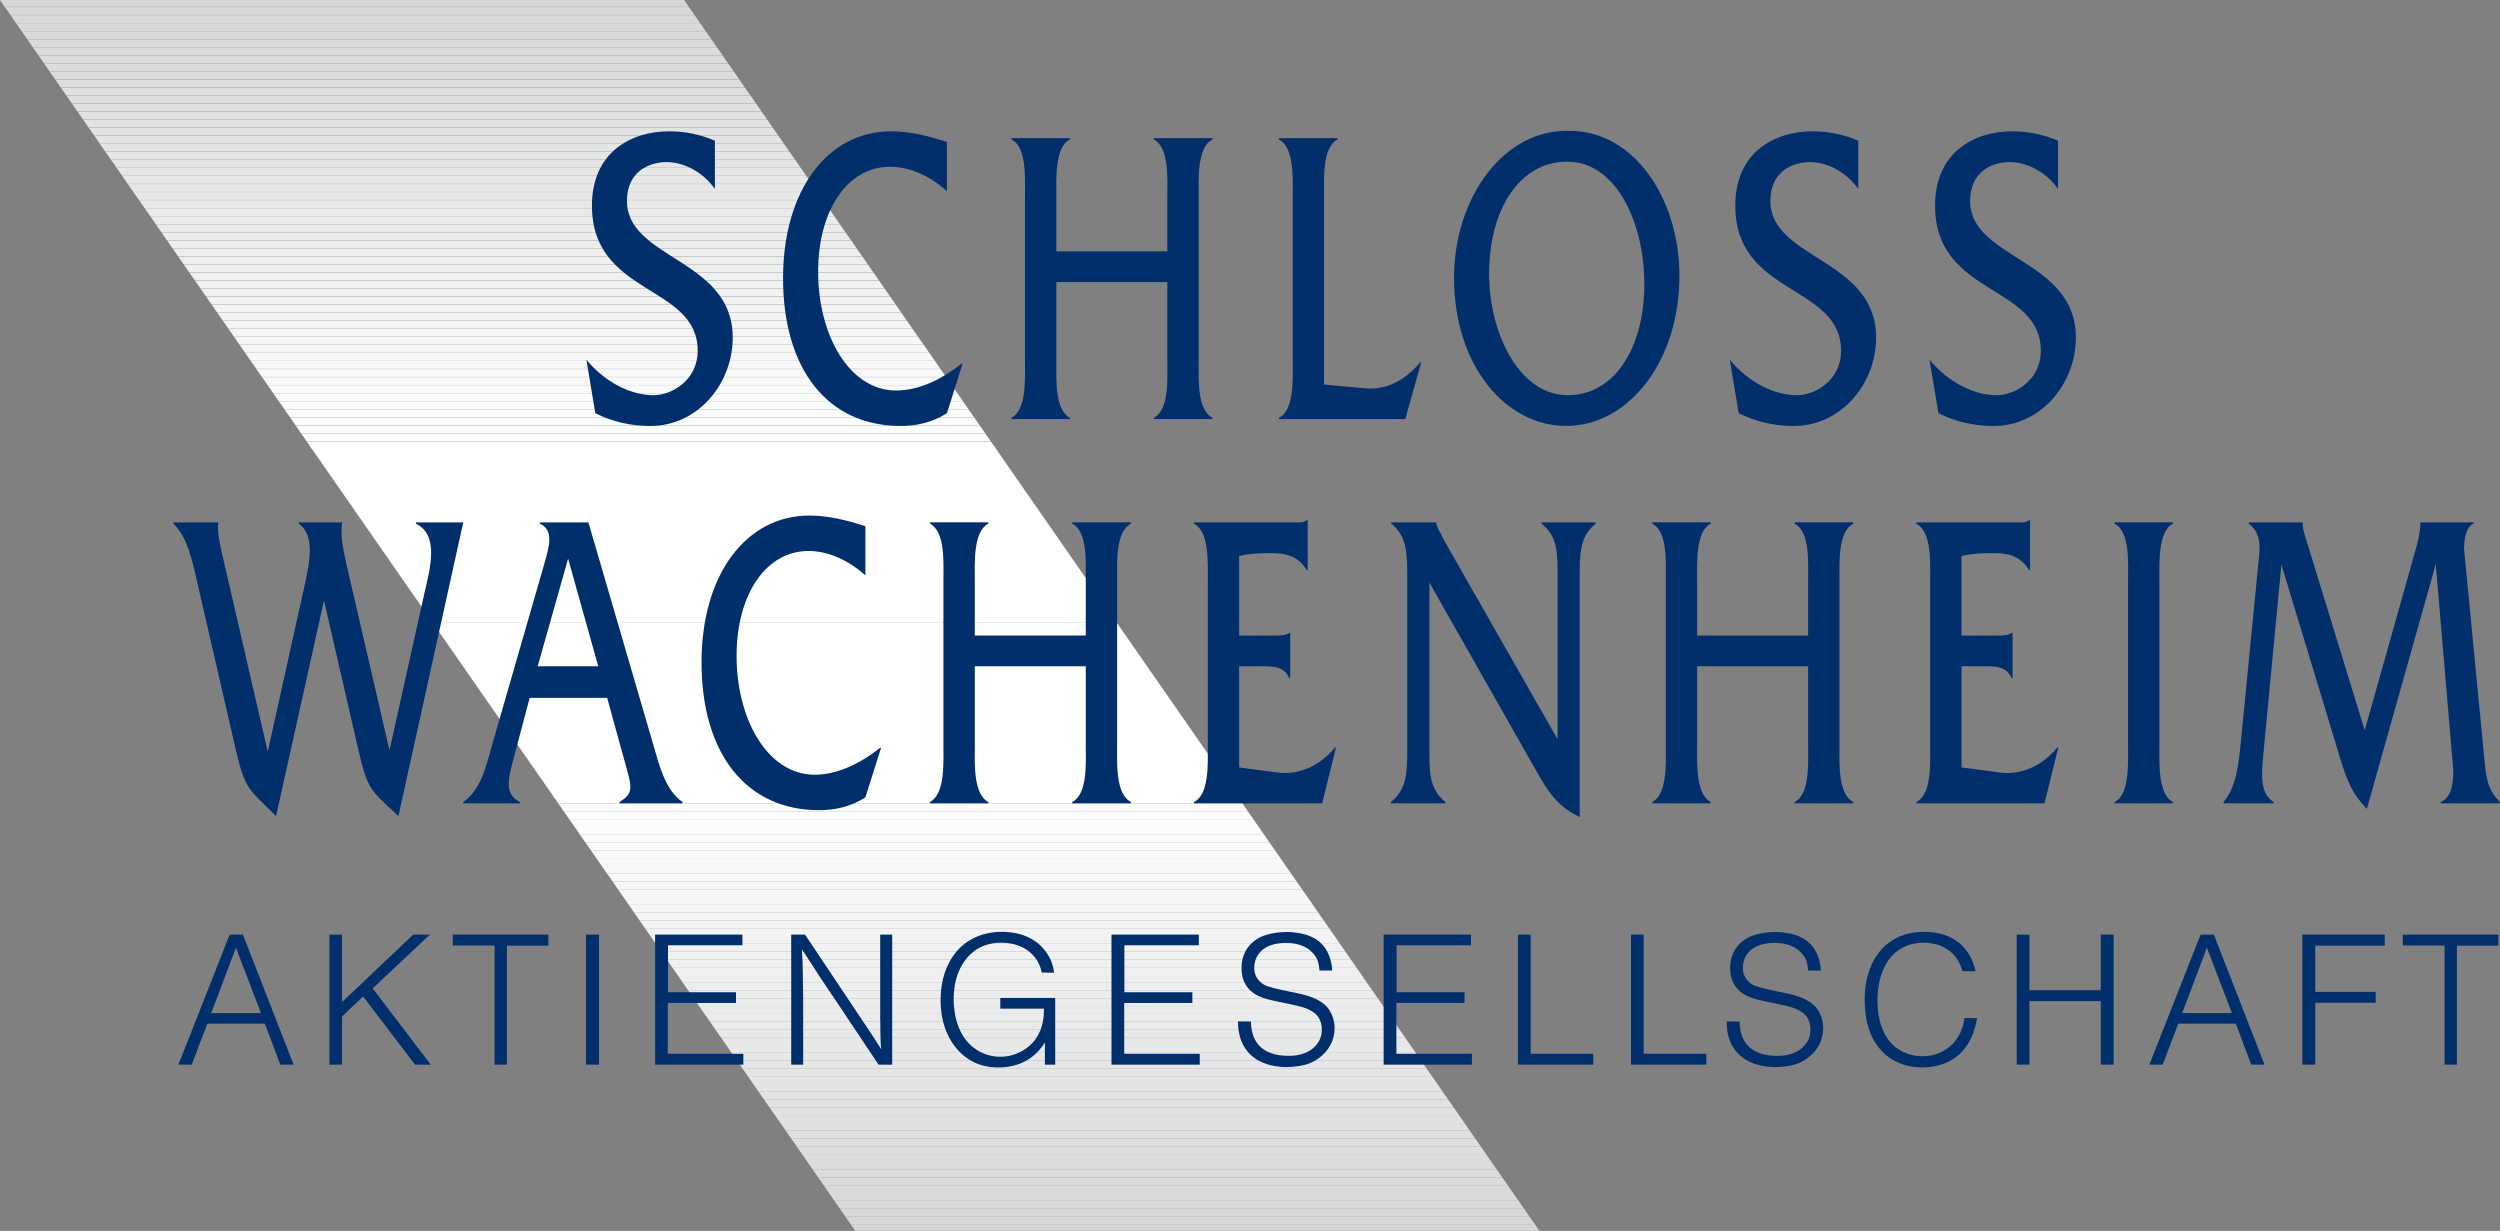
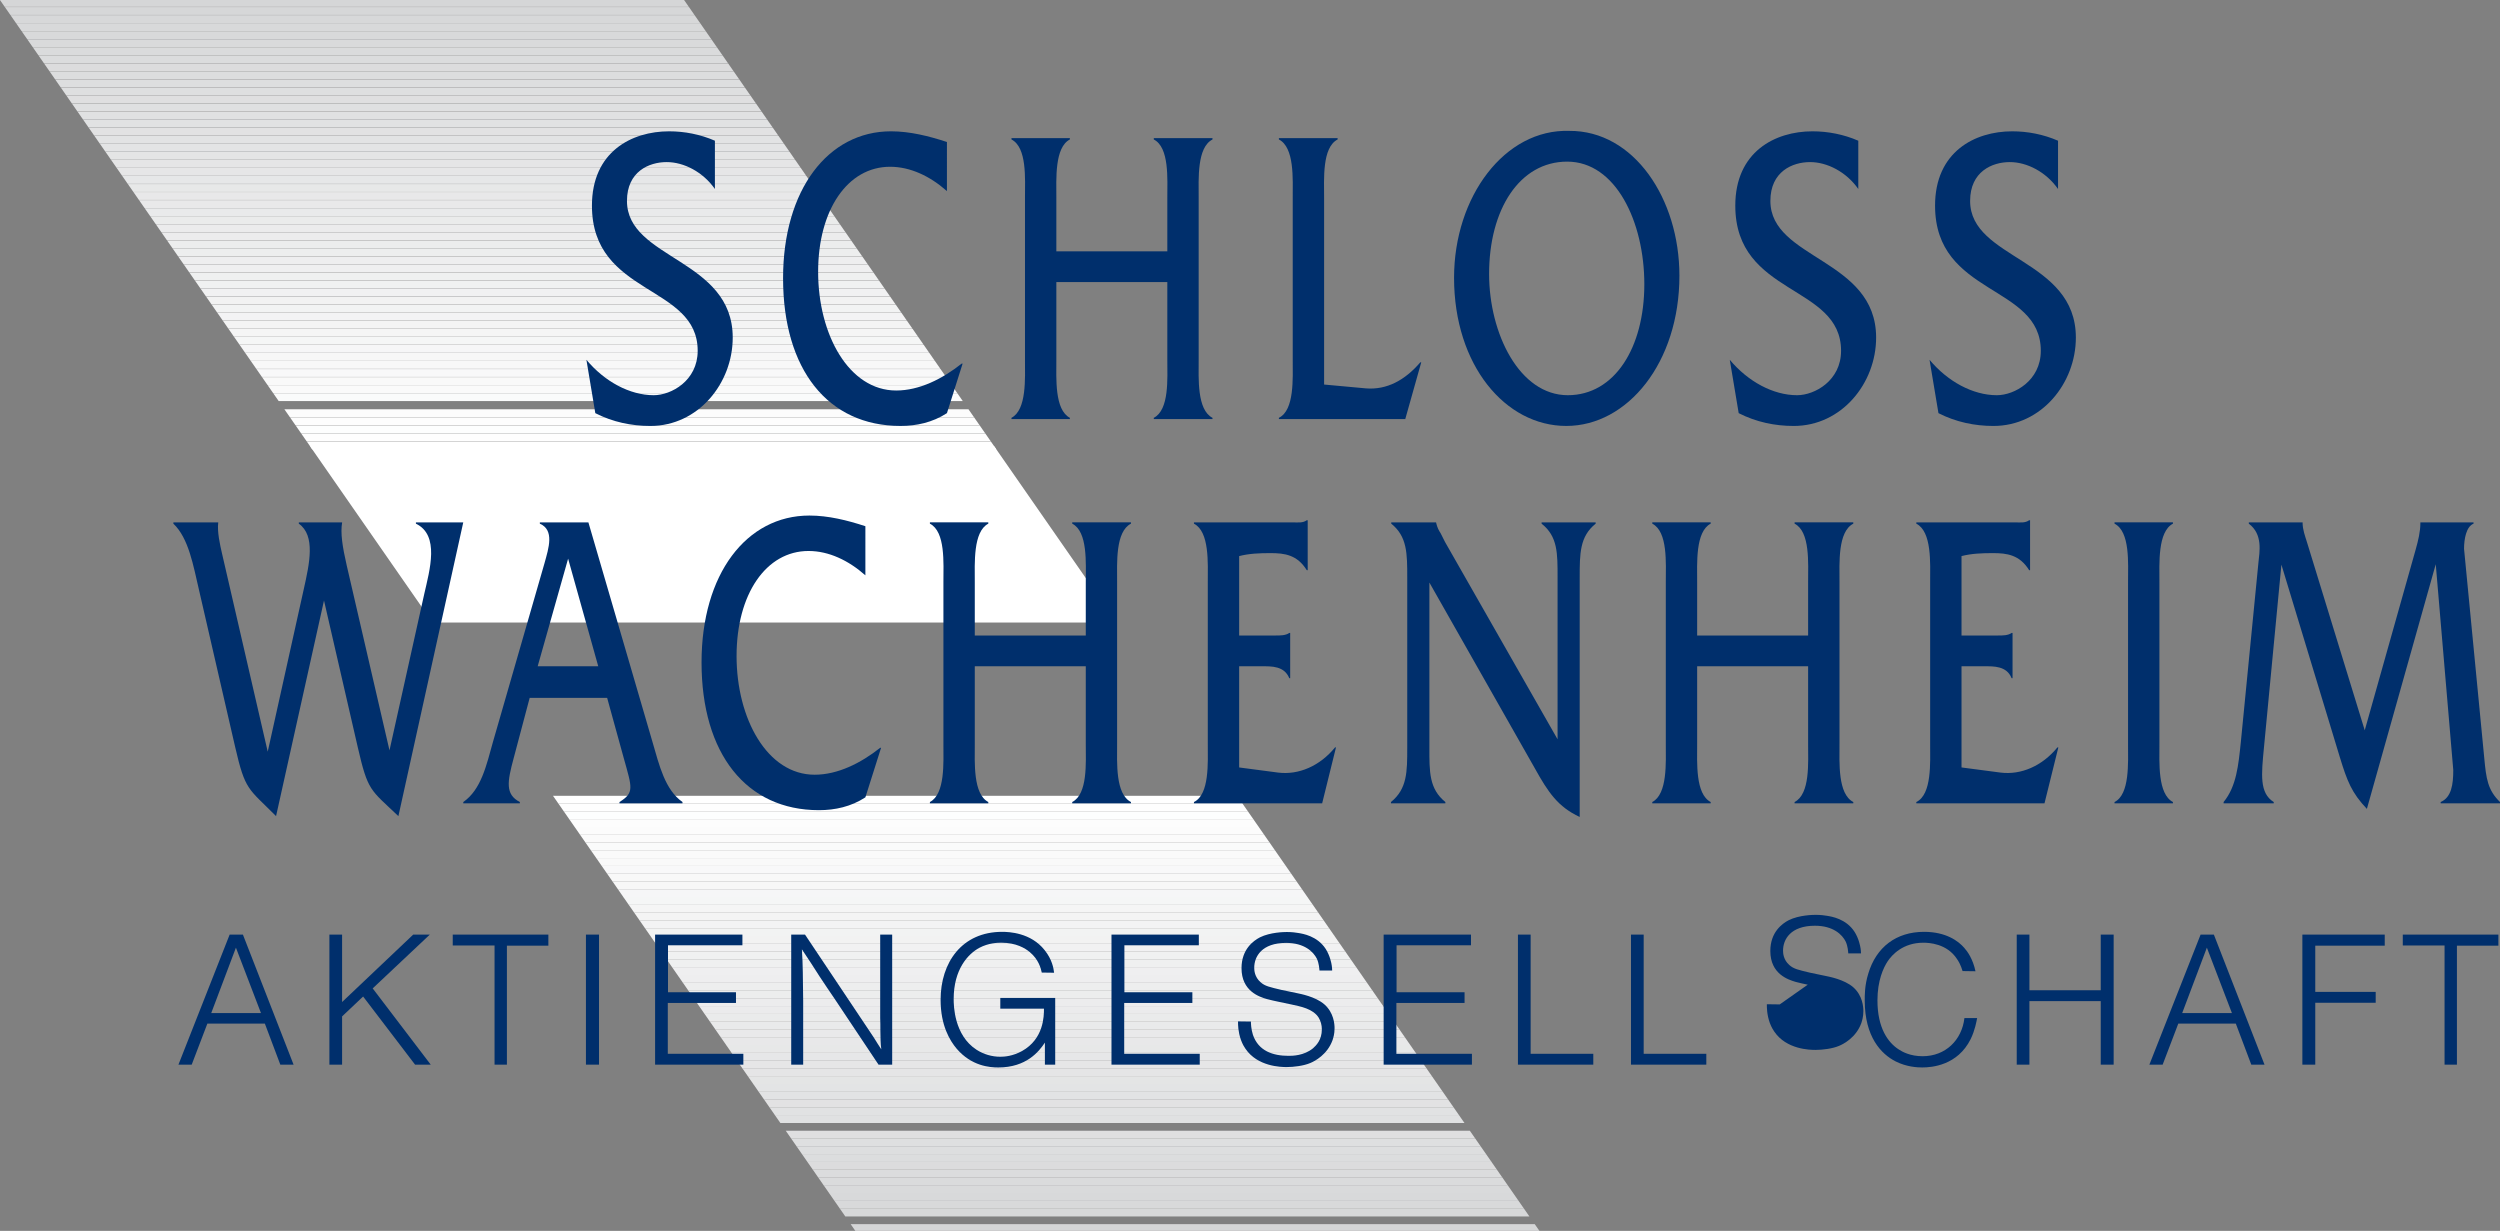
<svg xmlns="http://www.w3.org/2000/svg" xmlns:ns1="http://sodipodi.sourceforge.net/DTD/sodipodi-0.dtd" xmlns:ns2="http://www.inkscape.org/namespaces/inkscape" xmlns:xlink="http://www.w3.org/1999/xlink" version="1.0" id="Ebene_1" x="0px" y="0px" width="493.345" height="242.899" viewBox="0 0 493.345 242.899" xml:space="preserve" ns1:docname="Logo_Schloss_Wachenheim.svg" ns2:version="0.92.1 r15371">
  <rect x="0" y="0" width="493.345" height="242.899" fill="#808080" stroke="none" />
  <defs id="defs331">
    <defs id="defs15">
      <rect height="444.166" width="596.848" id="SVGID_3_" x="0" y="0" />
    </defs>
    <clipPath id="SVGID_4_">
      <use id="use17" style="overflow:visible" xlink:href="#SVGID_3_" x="0" y="0" width="100%" height="100%" />
    </clipPath>
    <defs id="defs21">
      <polygon id="SVGID_5_" points="220.534,343.695 51.737,100.796 186.738,100.796 355.532,343.695 " />
    </defs>
    <clipPath id="SVGID_6_">
      <use xlink:href="#SVGID_5_" style="overflow:visible" id="use23" x="0" y="0" width="100%" height="100%" />
    </clipPath>
  </defs>
  <ns1:namedview pagecolor="#ffffff" bordercolor="#666666" borderopacity="1" objecttolerance="10" gridtolerance="10" guidetolerance="10" ns2:pageopacity="0" ns2:pageshadow="2" ns2:window-width="1920" ns2:window-height="1001" id="namedview329" showgrid="false" fit-margin-top="0" fit-margin-left="0" fit-margin-right="0" fit-margin-bottom="0" ns2:zoom="1.2863261" ns2:cx="234.09067" ns2:cy="119.04996" ns2:window-x="-9" ns2:window-y="-9" ns2:window-maximized="1" ns2:current-layer="Ebene_1" />
  <style type="text/css" id="style2">
	.st0{clip-path:url(#SVGID_6_);fill:#FEFEFE;}
	.st1{clip-path:url(#SVGID_6_);fill:#FFFFFF;}
	.st2{clip-path:url(#SVGID_4_);fill-rule:evenodd;clip-rule:evenodd;fill:#002F6C;}
	.st3{clip-path:url(#SVGID_4_);fill:#002F6C;}
	.st4{clip-path:url(#SVGID_6_);fill:#D5D6D7;}
	.st5{clip-path:url(#SVGID_6_);fill:#D6D7D8;}
	.st6{clip-path:url(#SVGID_6_);fill:#D7D8D9;}
	.st7{clip-path:url(#SVGID_6_);fill:#D8D9DA;}
	.st8{clip-path:url(#SVGID_6_);fill:#D9DADB;}
	.st9{clip-path:url(#SVGID_6_);fill:#DADBDC;}
	.st10{clip-path:url(#SVGID_6_);fill:#DBDCDD;}
	.st11{clip-path:url(#SVGID_6_);fill:#DCDCDD;}
	.st12{clip-path:url(#SVGID_6_);fill:#DCDDDE;}
	.st13{clip-path:url(#SVGID_6_);fill:#DDDEDF;}
	.st14{clip-path:url(#SVGID_6_);fill:#DEDFE0;}
	.st15{clip-path:url(#SVGID_6_);fill:#DFDFE0;}
	.st16{clip-path:url(#SVGID_6_);fill:#DFE0E1;}
	.st17{clip-path:url(#SVGID_4_);}
	.st18{clip-path:url(#SVGID_6_);fill:#E0E1E2;}
	.st19{clip-path:url(#SVGID_6_);fill:#E1E2E3;}
	.st20{clip-path:url(#SVGID_6_);fill:#E2E2E3;}
	.st21{clip-path:url(#SVGID_6_);fill:#E2E3E4;}
	.st22{clip-path:url(#SVGID_6_);fill:#E3E4E5;}
	.st23{clip-path:url(#SVGID_6_);fill:#E4E5E5;}
	.st24{clip-path:url(#SVGID_6_);fill:#E5E5E6;}
	.st25{clip-path:url(#SVGID_6_);fill:#E6E6E7;}
	.st26{clip-path:url(#SVGID_6_);fill:#E6E7E8;}
	.st27{clip-path:url(#SVGID_6_);fill:#E7E8E8;}
	.st28{clip-path:url(#SVGID_6_);fill:#E8E8E9;}
	.st29{clip-path:url(#SVGID_6_);fill:#E9E9EA;}
	.st30{clip-path:url(#SVGID_6_);fill:#E9EAEB;}
	.st31{clip-path:url(#SVGID_6_);fill:#EAEBEB;}
	.st32{clip-path:url(#SVGID_6_);fill:#EBEBEC;}
	.st33{clip-path:url(#SVGID_6_);fill:#ECECED;}
	.st34{clip-path:url(#SVGID_6_);fill:#ECEDED;}
	.st35{clip-path:url(#SVGID_6_);fill:#EDEEEE;}
	.st36{clip-path:url(#SVGID_6_);fill:#EEEEEF;}
	.st37{clip-path:url(#SVGID_6_);fill:#EFEFF0;}
	.st38{clip-path:url(#SVGID_6_);fill:#EFF0F0;}
	.st39{clip-path:url(#SVGID_6_);fill:#F0F1F1;}
	.st40{clip-path:url(#SVGID_6_);fill:#F1F1F2;}
	.st41{clip-path:url(#SVGID_6_);fill:#F2F2F2;}
	.st42{clip-path:url(#SVGID_6_);fill:#F2F3F3;}
	.st43{clip-path:url(#SVGID_6_);fill:#F3F3F4;}
	.st44{clip-path:url(#SVGID_6_);fill:#F4F4F4;}
	.st45{clip-path:url(#SVGID_6_);fill:#F5F5F5;}
	.st46{clip-path:url(#SVGID_6_);fill:#F5F6F6;}
	.st47{clip-path:url(#SVGID_6_);fill:#F6F6F7;}
	.st48{clip-path:url(#SVGID_6_);fill:#F7F7F7;}
	.st49{clip-path:url(#SVGID_6_);fill:#F8F8F8;}
	.st50{clip-path:url(#SVGID_6_);fill:#F8F8F9;}
	.st51{clip-path:url(#SVGID_6_);fill:#F9F9F9;}
	.st52{clip-path:url(#SVGID_6_);fill:#FAFAFA;}
	.st53{clip-path:url(#SVGID_6_);fill:#FAFBFB;}
	.st54{clip-path:url(#SVGID_6_);fill:#FBFBFB;}
	.st55{clip-path:url(#SVGID_6_);fill:#FCFCFC;}
	.st56{clip-path:url(#SVGID_6_);fill:#FDFDFD;}
	.st57{clip-path:url(#SVGID_6_);fill:#FDFEFE;}
</style>
  <rect x="51.744" y="100.605" class="st4" width="303.783" height="1.551" clip-path="url(#SVGID_6_)" id="rect26" style="fill:#d5d6d7" transform="translate(-51.744,-100.796)" />
  <rect x="51.744" y="102.19" class="st5" width="303.783" height="1.554" clip-path="url(#SVGID_6_)" id="rect28" style="fill:#d6d7d8" transform="translate(-51.744,-100.796)" />
  <rect x="51.744" y="103.778" class="st6" width="303.783" height="1.552" clip-path="url(#SVGID_6_)" id="rect30" style="fill:#d7d8d9" transform="translate(-51.744,-100.796)" />
  <rect x="51.744" y="105.363" class="st7" width="303.783" height="1.554" clip-path="url(#SVGID_6_)" id="rect32" style="fill:#d8d9da" transform="translate(-51.744,-100.796)" />
  <rect x="51.744" y="106.951" class="st7" width="303.783" height="1.552" clip-path="url(#SVGID_6_)" id="rect34" style="fill:#d8d9da" transform="translate(-51.744,-100.796)" />
  <rect x="51.744" y="108.543" class="st8" width="303.783" height="1.552" clip-path="url(#SVGID_6_)" id="rect36" style="fill:#d9dadb" transform="translate(-51.744,-100.796)" />
  <rect x="51.744" y="110.128" class="st9" width="303.783" height="1.552" clip-path="url(#SVGID_6_)" id="rect38" style="fill:#dadbdc" transform="translate(-51.744,-100.796)" />
  <rect x="51.744" y="111.716" class="st10" width="303.783" height="1.552" clip-path="url(#SVGID_6_)" id="rect40" style="fill:#dbdcdd" transform="translate(-51.744,-100.796)" />
  <rect x="51.744" y="113.301" class="st11" width="303.783" height="1.554" clip-path="url(#SVGID_6_)" id="rect42" style="fill:#dcdcdd" transform="translate(-51.744,-100.796)" />
  <rect x="51.744" y="114.889" class="st12" width="303.783" height="1.552" clip-path="url(#SVGID_6_)" id="rect44" style="fill:#dcddde" transform="translate(-51.744,-100.796)" />
  <rect x="51.744" y="116.481" class="st13" width="303.783" height="1.552" clip-path="url(#SVGID_6_)" id="rect46" style="fill:#dddedf" transform="translate(-51.744,-100.796)" />
  <rect x="51.744" y="118.066" class="st14" width="303.783" height="1.551" clip-path="url(#SVGID_6_)" id="rect48" style="fill:#dedfe0" transform="translate(-51.744,-100.796)" />
  <rect x="51.744" y="119.654" class="st15" width="303.783" height="1.552" clip-path="url(#SVGID_6_)" id="rect50" style="fill:#dfdfe0" transform="translate(-51.744,-100.796)" />
  <rect x="51.744" y="121.239" class="st16" width="303.783" height="1.552" clip-path="url(#SVGID_6_)" id="rect52" style="fill:#dfe0e1" transform="translate(-51.744,-100.796)" />
  <rect x="51.744" y="122.827" class="st18" width="303.783" height="1.551" clip-path="url(#SVGID_6_)" id="rect54" style="fill:#e0e1e2" transform="translate(-51.744,-100.796)" />
  <rect x="51.744" y="124.417" class="st19" width="303.783" height="1.552" clip-path="url(#SVGID_6_)" id="rect56" style="fill:#e1e2e3" transform="translate(-51.744,-100.796)" />
  <rect x="51.744" y="126.004" class="st20" width="303.783" height="1.552" clip-path="url(#SVGID_6_)" id="rect58" style="fill:#e2e2e3" transform="translate(-51.744,-100.796)" />
  <rect x="51.744" y="127.589" class="st21" width="303.783" height="1.554" clip-path="url(#SVGID_6_)" id="rect60" style="fill:#e2e3e4" transform="translate(-51.744,-100.796)" />
  <rect x="51.744" y="129.177" class="st22" width="303.783" height="1.552" clip-path="url(#SVGID_6_)" id="rect62" style="fill:#e3e4e5" transform="translate(-51.744,-100.796)" />
  <rect x="51.744" y="130.764" class="st23" width="303.783" height="1.552" clip-path="url(#SVGID_6_)" id="rect64" style="fill:#e4e5e5" transform="translate(-51.744,-100.796)" />
  <rect x="51.744" y="132.354" class="st24" width="303.783" height="1.552" clip-path="url(#SVGID_6_)" id="rect66" style="fill:#e5e5e6" transform="translate(-51.744,-100.796)" />
  <rect x="51.744" y="133.942" class="st25" width="303.783" height="1.552" clip-path="url(#SVGID_6_)" id="rect68" style="fill:#e6e6e7" transform="translate(-51.744,-100.796)" />
  <rect x="51.744" y="135.527" class="st26" width="303.783" height="1.554" clip-path="url(#SVGID_6_)" id="rect70" style="fill:#e6e7e8" transform="translate(-51.744,-100.796)" />
  <rect x="51.744" y="137.115" class="st27" width="303.783" height="1.552" clip-path="url(#SVGID_6_)" id="rect72" style="fill:#e7e8e8" transform="translate(-51.744,-100.796)" />
  <rect x="51.744" y="138.7" class="st28" width="303.783" height="1.552" clip-path="url(#SVGID_6_)" id="rect74" style="fill:#e8e8e9" transform="translate(-51.744,-100.796)" />
  <rect x="51.744" y="140.292" class="st29" width="303.783" height="1.552" clip-path="url(#SVGID_6_)" id="rect76" style="fill:#e9e9ea" transform="translate(-51.744,-100.796)" />
  <rect x="51.744" y="141.877" class="st30" width="303.783" height="1.554" clip-path="url(#SVGID_6_)" id="rect78" style="fill:#e9eaeb" transform="translate(-51.744,-100.796)" />
  <rect x="51.744" y="143.465" class="st31" width="303.783" height="1.552" clip-path="url(#SVGID_6_)" id="rect80" style="fill:#eaebeb" transform="translate(-51.744,-100.796)" />
  <rect x="51.744" y="145.053" class="st32" width="303.783" height="1.551" clip-path="url(#SVGID_6_)" id="rect82" style="fill:#ebebec" transform="translate(-51.744,-100.796)" />
  <rect x="51.744" y="146.638" class="st33" width="303.783" height="1.552" clip-path="url(#SVGID_6_)" id="rect84" style="fill:#ececed" transform="translate(-51.744,-100.796)" />
  <rect x="51.744" y="148.23" class="st34" width="303.783" height="1.552" clip-path="url(#SVGID_6_)" id="rect86" style="fill:#eceded" transform="translate(-51.744,-100.796)" />
  <rect x="51.744" y="149.815" class="st35" width="303.783" height="1.554" clip-path="url(#SVGID_6_)" id="rect88" style="fill:#edeeee" transform="translate(-51.744,-100.796)" />
  <rect x="51.744" y="151.403" class="st36" width="303.783" height="1.552" clip-path="url(#SVGID_6_)" id="rect90" style="fill:#eeeeef" transform="translate(-51.744,-100.796)" />
  <rect x="51.744" y="152.988" class="st37" width="303.783" height="1.554" clip-path="url(#SVGID_6_)" id="rect92" style="fill:#efeff0" transform="translate(-51.744,-100.796)" />
  <rect x="51.744" y="154.576" class="st38" width="303.783" height="1.551" clip-path="url(#SVGID_6_)" id="rect94" style="fill:#eff0f0" transform="translate(-51.744,-100.796)" />
  <rect x="51.744" y="156.166" class="st39" width="303.783" height="1.554" clip-path="url(#SVGID_6_)" id="rect96" style="fill:#f0f1f1" transform="translate(-51.744,-100.796)" />
  <rect x="51.744" y="157.753" class="st40" width="303.783" height="1.552" clip-path="url(#SVGID_6_)" id="rect98" style="fill:#f1f1f2" transform="translate(-51.744,-100.796)" />
  <rect x="51.744" y="159.341" class="st41" width="303.783" height="1.552" clip-path="url(#SVGID_6_)" id="rect100" style="fill:#f2f2f2" transform="translate(-51.744,-100.796)" />
  <rect x="51.744" y="160.926" class="st42" width="303.783" height="1.552" clip-path="url(#SVGID_6_)" id="rect102" style="fill:#f2f3f3" transform="translate(-51.744,-100.796)" />
  <rect x="51.744" y="162.513" class="st43" width="303.783" height="1.552" clip-path="url(#SVGID_6_)" id="rect104" style="fill:#f3f3f4" transform="translate(-51.744,-100.796)" />
  <rect x="51.744" y="164.104" class="st44" width="303.783" height="1.554" clip-path="url(#SVGID_6_)" id="rect106" style="fill:#f4f4f4" transform="translate(-51.744,-100.796)" />
  <rect x="51.744" y="165.691" class="st45" width="303.783" height="1.552" clip-path="url(#SVGID_6_)" id="rect108" style="fill:#f5f5f5" transform="translate(-51.744,-100.796)" />
  <rect x="51.744" y="167.276" class="st46" width="303.783" height="1.554" clip-path="url(#SVGID_6_)" id="rect110" style="fill:#f5f6f6" transform="translate(-51.744,-100.796)" />
  <rect x="51.744" y="168.864" class="st47" width="303.783" height="1.552" clip-path="url(#SVGID_6_)" id="rect112" style="fill:#f6f6f7" transform="translate(-51.744,-100.796)" />
  <rect x="51.744" y="170.449" class="st48" width="303.783" height="1.554" clip-path="url(#SVGID_6_)" id="rect114" style="fill:#f7f7f7" transform="translate(-51.744,-100.796)" />
  <rect x="51.744" y="172.041" class="st49" width="303.783" height="1.552" clip-path="url(#SVGID_6_)" id="rect116" style="fill:#f8f8f8" transform="translate(-51.744,-100.796)" />
  <rect x="51.744" y="173.629" class="st50" width="303.783" height="1.552" clip-path="url(#SVGID_6_)" id="rect118" style="fill:#f8f8f9" transform="translate(-51.744,-100.796)" />
  <rect x="51.744" y="175.214" class="st51" width="303.783" height="1.552" clip-path="url(#SVGID_6_)" id="rect120" style="fill:#f9f9f9" transform="translate(-51.744,-100.796)" />
  <rect x="51.744" y="176.802" class="st52" width="303.783" height="1.551" clip-path="url(#SVGID_6_)" id="rect122" style="fill:#fafafa" transform="translate(-51.744,-100.796)" />
  <rect x="51.744" y="178.387" class="st53" width="303.783" height="1.554" clip-path="url(#SVGID_6_)" id="rect124" style="fill:#fafbfb" transform="translate(-51.744,-100.796)" />
-   <rect x="51.744" y="179.974" class="st54" width="303.783" height="1.552" clip-path="url(#SVGID_6_)" id="rect126" style="fill:#fbfbfb" transform="translate(-51.744,-100.796)" />
  <rect x="51.744" y="181.566" class="st55" width="303.783" height="1.552" clip-path="url(#SVGID_6_)" id="rect128" style="fill:#fcfcfc" transform="translate(-51.744,-100.796)" />
  <rect x="51.744" y="183.152" class="st56" width="303.783" height="1.552" clip-path="url(#SVGID_6_)" id="rect130" style="fill:#fdfdfd" transform="translate(-51.744,-100.796)" />
  <rect x="51.744" y="184.739" class="st57" width="303.783" height="1.552" clip-path="url(#SVGID_6_)" id="rect132" style="fill:#fdfefe" transform="translate(-51.744,-100.796)" />
  <rect x="51.744" y="186.325" class="st0" width="303.783" height="1.552" clip-path="url(#SVGID_6_)" id="rect134" style="fill:#fefefe" transform="translate(-51.744,-100.796)" />
  <rect x="51.744" y="187.917" class="st1" width="303.783" height="1.552" clip-path="url(#SVGID_6_)" id="rect136" style="fill:#ffffff" transform="translate(-51.744,-100.796)" />
  <rect x="51.744" y="188.866" class="st1" width="303.783" height="34.776" clip-path="url(#SVGID_6_)" id="rect138" style="fill:#ffffff" transform="translate(-51.744,-100.796)" />
-   <rect x="51.744" y="223.608" class="st1" width="303.783" height="34.774" clip-path="url(#SVGID_6_)" id="rect140" style="fill:#ffffff" transform="translate(-51.744,-100.796)" />
  <rect x="51.744" y="257.832" class="st1" width="303.783" height="1.549" clip-path="url(#SVGID_6_)" id="rect142" style="fill:#ffffff" transform="translate(-51.744,-100.796)" />
  <rect x="51.744" y="259.367" class="st0" width="303.783" height="1.554" clip-path="url(#SVGID_6_)" id="rect144" style="fill:#fefefe" transform="translate(-51.744,-100.796)" />
  <rect x="51.744" y="260.902" class="st57" width="303.783" height="1.554" clip-path="url(#SVGID_6_)" id="rect146" style="fill:#fdfefe" transform="translate(-51.744,-100.796)" />
  <rect x="51.744" y="262.442" class="st56" width="303.783" height="1.554" clip-path="url(#SVGID_6_)" id="rect148" style="fill:#fdfdfd" transform="translate(-51.744,-100.796)" />
  <rect x="51.744" y="263.981" class="st55" width="303.783" height="1.55" clip-path="url(#SVGID_6_)" id="rect150" style="fill:#fcfcfc" transform="translate(-51.744,-100.796)" />
  <rect x="51.744" y="265.517" class="st54" width="303.783" height="1.554" clip-path="url(#SVGID_6_)" id="rect152" style="fill:#fbfbfb" transform="translate(-51.744,-100.796)" />
  <rect x="51.744" y="267.057" class="st53" width="303.783" height="1.554" clip-path="url(#SVGID_6_)" id="rect154" style="fill:#fafbfb" transform="translate(-51.744,-100.796)" />
  <rect x="51.744" y="268.586" class="st52" width="303.783" height="1.554" clip-path="url(#SVGID_6_)" id="rect156" style="fill:#fafafa" transform="translate(-51.744,-100.796)" />
  <rect x="51.744" y="270.126" class="st51" width="303.783" height="1.554" clip-path="url(#SVGID_6_)" id="rect158" style="fill:#f9f9f9" transform="translate(-51.744,-100.796)" />
  <rect x="51.744" y="271.661" class="st50" width="303.783" height="1.554" clip-path="url(#SVGID_6_)" id="rect160" style="fill:#f8f8f9" transform="translate(-51.744,-100.796)" />
  <rect x="51.744" y="273.201" class="st49" width="303.783" height="1.549" clip-path="url(#SVGID_6_)" id="rect162" style="fill:#f8f8f8" transform="translate(-51.744,-100.796)" />
  <rect x="51.744" y="274.741" class="st48" width="303.783" height="1.549" clip-path="url(#SVGID_6_)" id="rect164" style="fill:#f7f7f7" transform="translate(-51.744,-100.796)" />
  <rect x="51.744" y="276.276" class="st47" width="303.783" height="1.554" clip-path="url(#SVGID_6_)" id="rect166" style="fill:#f6f6f7" transform="translate(-51.744,-100.796)" />
  <rect x="51.744" y="277.811" class="st46" width="303.783" height="1.554" clip-path="url(#SVGID_6_)" id="rect168" style="fill:#f5f6f6" transform="translate(-51.744,-100.796)" />
  <rect x="51.744" y="279.351" class="st45" width="303.783" height="1.549" clip-path="url(#SVGID_6_)" id="rect170" style="fill:#f5f5f5" transform="translate(-51.744,-100.796)" />
  <rect x="51.744" y="280.89" class="st44" width="303.783" height="1.549" clip-path="url(#SVGID_6_)" id="rect172" style="fill:#f4f4f4" transform="translate(-51.744,-100.796)" />
  <rect x="51.744" y="282.42" class="st43" width="303.783" height="1.549" clip-path="url(#SVGID_6_)" id="rect174" style="fill:#f3f3f4" transform="translate(-51.744,-100.796)" />
  <rect x="51.744" y="283.96" class="st42" width="303.783" height="1.55" clip-path="url(#SVGID_6_)" id="rect176" style="fill:#f2f3f3" transform="translate(-51.744,-100.796)" />
  <rect x="51.744" y="285.495" class="st41" width="303.783" height="1.554" clip-path="url(#SVGID_6_)" id="rect178" style="fill:#f2f2f2" transform="translate(-51.744,-100.796)" />
  <rect x="51.744" y="287.03" class="st40" width="303.783" height="1.559" clip-path="url(#SVGID_6_)" id="rect180" style="fill:#f1f1f2" transform="translate(-51.744,-100.796)" />
  <rect x="51.744" y="288.57" class="st39" width="303.783" height="1.554" clip-path="url(#SVGID_6_)" id="rect182" style="fill:#f0f1f1" transform="translate(-51.744,-100.796)" />
  <rect x="51.744" y="290.11" class="st38" width="303.783" height="1.549" clip-path="url(#SVGID_6_)" id="rect184" style="fill:#eff0f0" transform="translate(-51.744,-100.796)" />
  <rect x="51.744" y="291.649" class="st37" width="303.783" height="1.549" clip-path="url(#SVGID_6_)" id="rect186" style="fill:#efeff0" transform="translate(-51.744,-100.796)" />
  <rect x="51.744" y="293.185" class="st36" width="303.783" height="1.554" clip-path="url(#SVGID_6_)" id="rect188" style="fill:#eeeeef" transform="translate(-51.744,-100.796)" />
  <rect x="51.744" y="294.719" class="st35" width="303.783" height="1.554" clip-path="url(#SVGID_6_)" id="rect190" style="fill:#edeeee" transform="translate(-51.744,-100.796)" />
  <rect x="51.744" y="296.254" class="st34" width="303.783" height="1.554" clip-path="url(#SVGID_6_)" id="rect192" style="fill:#eceded" transform="translate(-51.744,-100.796)" />
  <rect x="51.744" y="297.789" class="st33" width="303.783" height="1.554" clip-path="url(#SVGID_6_)" id="rect194" style="fill:#ececed" transform="translate(-51.744,-100.796)" />
  <rect x="51.744" y="299.329" class="st32" width="303.783" height="1.549" clip-path="url(#SVGID_6_)" id="rect196" style="fill:#ebebec" transform="translate(-51.744,-100.796)" />
  <rect x="51.744" y="300.869" class="st31" width="303.783" height="1.549" clip-path="url(#SVGID_6_)" id="rect198" style="fill:#eaebeb" transform="translate(-51.744,-100.796)" />
  <rect x="51.744" y="302.404" class="st30" width="303.783" height="1.554" clip-path="url(#SVGID_6_)" id="rect200" style="fill:#e9eaeb" transform="translate(-51.744,-100.796)" />
  <rect x="51.744" y="303.938" class="st29" width="303.783" height="1.554" clip-path="url(#SVGID_6_)" id="rect202" style="fill:#e9e9ea" transform="translate(-51.744,-100.796)" />
  <rect x="51.744" y="305.479" class="st28" width="303.783" height="1.549" clip-path="url(#SVGID_6_)" id="rect204" style="fill:#e8e8e9" transform="translate(-51.744,-100.796)" />
  <rect x="51.744" y="307.018" class="st27" width="303.783" height="1.549" clip-path="url(#SVGID_6_)" id="rect206" style="fill:#e7e8e8" transform="translate(-51.744,-100.796)" />
  <rect x="51.744" y="308.553" class="st26" width="303.783" height="1.554" clip-path="url(#SVGID_6_)" id="rect208" style="fill:#e6e7e8" transform="translate(-51.744,-100.796)" />
  <rect x="51.744" y="310.088" class="st25" width="303.783" height="1.559" clip-path="url(#SVGID_6_)" id="rect210" style="fill:#e6e6e7" transform="translate(-51.744,-100.796)" />
  <rect x="51.744" y="311.623" class="st24" width="303.783" height="1.554" clip-path="url(#SVGID_6_)" id="rect212" style="fill:#e5e5e6" transform="translate(-51.744,-100.796)" />
  <rect x="51.744" y="313.163" class="st23" width="303.783" height="1.554" clip-path="url(#SVGID_6_)" id="rect214" style="fill:#e4e5e5" transform="translate(-51.744,-100.796)" />
  <rect x="51.744" y="314.698" class="st22" width="303.783" height="1.554" clip-path="url(#SVGID_6_)" id="rect216" style="fill:#e3e4e5" transform="translate(-51.744,-100.796)" />
  <rect x="51.744" y="316.238" class="st21" width="303.783" height="1.549" clip-path="url(#SVGID_6_)" id="rect218" style="fill:#e2e3e4" transform="translate(-51.744,-100.796)" />
  <rect x="51.744" y="317.777" class="st20" width="303.783" height="1.549" clip-path="url(#SVGID_6_)" id="rect220" style="fill:#e2e2e3" transform="translate(-51.744,-100.796)" />
  <rect x="51.744" y="319.313" class="st19" width="303.783" height="1.554" clip-path="url(#SVGID_6_)" id="rect222" style="fill:#e1e2e3" transform="translate(-51.744,-100.796)" />
  <rect x="51.744" y="320.847" class="st18" width="303.783" height="1.554" clip-path="url(#SVGID_6_)" id="rect224" style="fill:#e0e1e2" transform="translate(-51.744,-100.796)" />
-   <rect x="51.744" y="322.387" class="st16" width="303.783" height="1.549" clip-path="url(#SVGID_6_)" id="rect226" style="fill:#dfe0e1" transform="translate(-51.744,-100.796)" />
  <rect x="51.744" y="323.927" class="st15" width="303.783" height="1.549" clip-path="url(#SVGID_6_)" id="rect228" style="fill:#dfdfe0" transform="translate(-51.744,-100.796)" />
  <rect x="51.744" y="325.457" class="st14" width="303.783" height="1.549" clip-path="url(#SVGID_6_)" id="rect230" style="fill:#dedfe0" transform="translate(-51.744,-100.796)" />
  <rect x="51.744" y="326.997" class="st13" width="303.783" height="1.549" clip-path="url(#SVGID_6_)" id="rect232" style="fill:#dddedf" transform="translate(-51.744,-100.796)" />
  <rect x="51.744" y="328.532" class="st12" width="303.783" height="1.554" clip-path="url(#SVGID_6_)" id="rect234" style="fill:#dcddde" transform="translate(-51.744,-100.796)" />
  <rect x="51.744" y="330.067" class="st11" width="303.783" height="1.554" clip-path="url(#SVGID_6_)" id="rect236" style="fill:#dcdcdd" transform="translate(-51.744,-100.796)" />
  <rect x="51.744" y="331.606" class="st10" width="303.783" height="1.554" clip-path="url(#SVGID_6_)" id="rect238" style="fill:#dbdcdd" transform="translate(-51.744,-100.796)" />
  <rect x="51.744" y="333.146" class="st9" width="303.783" height="1.549" clip-path="url(#SVGID_6_)" id="rect240" style="fill:#dadbdc" transform="translate(-51.744,-100.796)" />
  <rect x="51.744" y="334.681" class="st8" width="303.783" height="1.554" clip-path="url(#SVGID_6_)" id="rect242" style="fill:#d9dadb" transform="translate(-51.744,-100.796)" />
  <rect x="51.744" y="336.221" class="st7" width="303.783" height="1.554" clip-path="url(#SVGID_6_)" id="rect244" style="fill:#d8d9da" transform="translate(-51.744,-100.796)" />
  <rect x="51.744" y="337.756" class="st7" width="303.783" height="1.554" clip-path="url(#SVGID_6_)" id="rect246" style="fill:#d8d9da" transform="translate(-51.744,-100.796)" />
  <rect x="51.744" y="339.291" class="st6" width="303.783" height="1.554" clip-path="url(#SVGID_6_)" id="rect248" style="fill:#d7d8d9" transform="translate(-51.744,-100.796)" />
-   <rect x="51.744" y="340.826" class="st5" width="303.783" height="1.554" clip-path="url(#SVGID_6_)" id="rect250" style="fill:#d6d7d8" transform="translate(-51.744,-100.796)" />
  <rect x="51.744" y="342.366" class="st4" width="303.783" height="1.549" clip-path="url(#SVGID_6_)" id="rect252" style="fill:#d5d6d7" transform="translate(-51.744,-100.796)" />
  <path style="clip-rule:evenodd;fill:#002f6c;fill-rule:evenodd" ns2:connector-curvature="0" id="path256" clip-path="url(#SVGID_4_)" d="m 103.245,300.716 h -9.817 l 4.873,-12.911 z m 6.434,10.176 -9.999,-25.664 h -2.618 l -10.106,25.664 h 2.618 l 3.092,-8.101 h 11.345 l 3.051,8.101 z" class="st2" transform="translate(-51.744,-100.796)" />
  <polygon style="fill:#002f6c" id="polygon258" clip-path="url(#SVGID_4_)" points="119.252,298.535 119.252,285.228 116.746,285.228 116.746,310.892 119.252,310.892 119.252,301.371 123.4,297.445 133.652,310.892 136.744,310.892 125.289,295.843 136.562,285.228 133.287,285.228 " class="st3" transform="translate(-51.744,-100.796)" />
  <polygon style="fill:#002f6c" id="polygon260" clip-path="url(#SVGID_4_)" points="141.086,285.228 141.086,287.375 149.337,287.375 149.337,310.892 151.776,310.892 151.776,287.413 159.958,287.413 159.958,285.228 " class="st3" transform="translate(-51.744,-100.796)" />
  <rect style="fill:#002f6c" id="rect262" clip-path="url(#SVGID_4_)" height="25.664" width="2.58" class="st3" y="285.228" x="167.372" transform="translate(-51.744,-100.796)" />
  <polygon style="fill:#002f6c" id="polygon264" clip-path="url(#SVGID_4_)" points="196.981,298.717 196.981,296.604 183.565,296.604 183.565,287.336 198.25,287.336 198.25,285.228 181.019,285.228 181.019,310.892 198.435,310.892 198.435,308.749 183.525,308.749 183.525,298.717 " class="st3" transform="translate(-51.744,-100.796)" />
  <path style="fill:#002f6c" ns2:connector-curvature="0" id="path266" clip-path="url(#SVGID_4_)" d="m 227.805,310.892 v -25.664 h -2.365 v 16.435 c 0.036,0.832 0.036,1.635 0.036,2.467 0.039,1.243 0,2.516 0.184,3.749 -0.509,-0.765 -0.982,-1.53 -1.454,-2.295 -0.696,-1.014 -1.384,-2.037 -2.037,-3.051 l -11.564,-17.305 h -2.724 v 25.664 h 2.36 v -12.576 c -0.033,-1.889 -0.033,-3.816 -0.074,-5.709 -0.033,-1.492 -0.071,-2.975 -0.179,-4.471 0.617,0.947 1.239,1.855 1.855,2.802 0.543,0.837 1.093,1.707 1.635,2.549 0.944,1.454 1.93,2.869 2.908,4.323 l 8.727,13.083 h 2.692 z" class="st3" transform="translate(-51.744,-100.796)" />
  <path style="fill:#002f6c" ns2:connector-curvature="0" id="path268" clip-path="url(#SVGID_4_)" d="m 259.977,310.892 v -13.16 h -10.835 v 2.114 h 8.617 c 0,1.492 -0.038,5.958 -4.327,8.358 -1.853,1.023 -3.493,1.128 -4.29,1.128 -1.638,0 -3.273,-0.468 -4.691,-1.382 -4.438,-2.874 -4.512,-8.727 -4.512,-9.999 0,-5.891 2.84,-8.904 5.054,-10.108 1.855,-0.98 3.604,-1.014 4.369,-1.014 2.907,0 4.686,1.09 5.597,1.851 1.748,1.458 2.183,3.199 2.365,4.041 l 2.434,0.033 c -0.107,-0.904 -0.397,-2.616 -1.853,-4.438 -2.726,-3.486 -7.089,-3.634 -8.402,-3.634 -7.928,0 -12.143,6.035 -12.143,13.418 0,5.054 1.817,8.038 3.163,9.635 2.948,3.453 6.546,3.711 8.217,3.711 5.528,0 8.034,-3.132 9.201,-4.906 v 4.352 z" class="st3" transform="translate(-51.744,-100.796)" />
  <polygon style="fill:#002f6c" id="polygon270" clip-path="url(#SVGID_4_)" points="287.044,298.717 287.044,296.604 273.629,296.604 273.629,287.336 288.319,287.336 288.319,285.228 271.083,285.228 271.083,310.892 288.498,310.892 288.498,308.749 273.593,308.749 273.593,298.717 " class="st3" transform="translate(-51.744,-100.796)" />
  <path style="fill:#002f6c" ns2:connector-curvature="0" id="path272" clip-path="url(#SVGID_4_)" d="m 306.523,299.004 c 1.855,0.402 4.327,0.842 5.451,2.621 0.401,0.688 0.621,1.454 0.621,2.295 0,2.109 -1.128,3.194 -1.745,3.745 -1.813,1.487 -4.107,1.487 -4.834,1.487 -3.054,0 -5.928,-0.947 -7.02,-4.141 -0.361,-1.133 -0.397,-2.219 -0.397,-2.62 l -2.546,-0.034 c 0,0.688 0,2.032 0.583,3.672 0.323,0.87 0.65,1.382 0.873,1.707 2.398,3.558 7.053,3.634 8.144,3.634 1.415,0 3.385,-0.253 4.657,-0.798 0.903,-0.368 3.376,-1.674 4.395,-4.509 0.148,-0.479 0.401,-1.2 0.401,-2.362 0,-0.803 -0.148,-3.061 -2.003,-4.696 -1.779,-1.559 -4.868,-2.104 -5.342,-2.209 l -3.161,-0.66 c -2.259,-0.545 -3.239,-0.727 -4.109,-1.525 -1.167,-1.019 -1.239,-2.329 -1.239,-2.835 0,-2.219 1.492,-4.911 6.291,-4.911 3.601,0 5.38,1.746 6.073,3.127 0.435,0.947 0.473,1.999 0.512,2.329 h 2.505 c 0,-0.33 -0.038,-0.66 -0.076,-0.947 -0.066,-0.507 -0.363,-1.999 -1.195,-3.309 -1.674,-2.582 -4.543,-3.017 -5.489,-3.166 -0.33,-0.067 -1.205,-0.182 -2.181,-0.182 -0.507,0 -3.275,0.038 -5.313,1.052 -1.27,0.66 -3.635,2.333 -3.635,6.083 0,4.543 3.526,5.667 5.019,6.102 0.766,0.22 1.566,0.364 2.36,0.545 z" class="st3" transform="translate(-51.744,-100.796)" />
  <polygon style="fill:#002f6c" id="polygon274" clip-path="url(#SVGID_4_)" points="340.757,298.717 340.757,296.604 327.339,296.604 327.339,287.336 342.028,287.336 342.028,285.228 324.79,285.228 324.79,310.892 342.21,310.892 342.21,308.749 327.305,308.749 327.305,298.717 " class="st3" transform="translate(-51.744,-100.796)" />
  <polygon style="fill:#002f6c" id="polygon276" clip-path="url(#SVGID_4_)" points="351.291,285.228 351.291,310.892 366.162,310.892 366.162,308.749 353.797,308.749 353.797,285.228 " class="st3" transform="translate(-51.744,-100.796)" />
  <polygon style="fill:#002f6c" id="polygon278" clip-path="url(#SVGID_4_)" points="373.598,285.228 373.598,310.892 388.465,310.892 388.465,308.749 376.104,308.749 376.104,285.228 " class="st3" transform="translate(-51.744,-100.796)" />
-   <path style="fill:#002f6c" ns2:connector-curvature="0" id="path280" clip-path="url(#SVGID_4_)" d="m 402.954,299.004 c 1.855,0.402 4.327,0.842 5.451,2.621 0.401,0.688 0.621,1.454 0.621,2.295 0,2.109 -1.128,3.194 -1.745,3.745 -1.821,1.487 -4.107,1.487 -4.839,1.487 -3.056,0 -5.925,-0.947 -7.015,-4.141 -0.364,-1.133 -0.402,-2.219 -0.402,-2.62 l -2.544,-0.034 c 0,0.688 0,2.032 0.579,3.672 0.33,0.87 0.654,1.382 0.875,1.707 2.4,3.558 7.053,3.634 8.148,3.634 1.415,0 3.376,-0.253 4.647,-0.798 0.908,-0.368 3.386,-1.674 4.399,-4.509 0.144,-0.479 0.401,-1.2 0.401,-2.362 0,-0.803 -0.144,-3.061 -1.999,-4.696 -1.783,-1.559 -4.872,-2.104 -5.346,-2.209 l -3.166,-0.66 c -2.252,-0.545 -3.232,-0.727 -4.107,-1.525 -1.162,-1.019 -1.233,-2.329 -1.233,-2.835 0,-2.219 1.487,-4.911 6.293,-4.911 3.601,0 5.38,1.746 6.068,3.127 0.439,0.947 0.474,1.999 0.512,2.329 h 2.51 c 0,-0.33 -0.038,-0.66 -0.076,-0.947 -0.076,-0.507 -0.363,-1.999 -1.2,-3.309 -1.674,-2.582 -4.543,-3.017 -5.484,-3.166 -0.335,-0.067 -1.205,-0.182 -2.19,-0.182 -0.507,0 -3.271,0.038 -5.308,1.052 -1.272,0.66 -3.635,2.333 -3.635,6.083 0,4.543 3.529,5.667 5.021,6.102 0.76,0.22 1.563,0.364 2.362,0.545 z" class="st3" transform="translate(-51.744,-100.796)" />
+   <path style="fill:#002f6c" ns2:connector-curvature="0" id="path280" clip-path="url(#SVGID_4_)" d="m 402.954,299.004 l -2.544,-0.034 c 0,0.688 0,2.032 0.579,3.672 0.33,0.87 0.654,1.382 0.875,1.707 2.4,3.558 7.053,3.634 8.148,3.634 1.415,0 3.376,-0.253 4.647,-0.798 0.908,-0.368 3.386,-1.674 4.399,-4.509 0.144,-0.479 0.401,-1.2 0.401,-2.362 0,-0.803 -0.144,-3.061 -1.999,-4.696 -1.783,-1.559 -4.872,-2.104 -5.346,-2.209 l -3.166,-0.66 c -2.252,-0.545 -3.232,-0.727 -4.107,-1.525 -1.162,-1.019 -1.233,-2.329 -1.233,-2.835 0,-2.219 1.487,-4.911 6.293,-4.911 3.601,0 5.38,1.746 6.068,3.127 0.439,0.947 0.474,1.999 0.512,2.329 h 2.51 c 0,-0.33 -0.038,-0.66 -0.076,-0.947 -0.076,-0.507 -0.363,-1.999 -1.2,-3.309 -1.674,-2.582 -4.543,-3.017 -5.484,-3.166 -0.335,-0.067 -1.205,-0.182 -2.19,-0.182 -0.507,0 -3.271,0.038 -5.308,1.052 -1.272,0.66 -3.635,2.333 -3.635,6.083 0,4.543 3.529,5.667 5.021,6.102 0.76,0.22 1.563,0.364 2.362,0.545 z" class="st3" transform="translate(-51.744,-100.796)" />
  <path style="fill:#002f6c" ns2:connector-curvature="0" id="path282" clip-path="url(#SVGID_4_)" d="m 441.582,292.462 c -0.508,-2.4 -1.56,-3.893 -2.219,-4.619 -1.157,-1.344 -3.597,-3.161 -7.929,-3.161 -5.489,0 -9.449,3.018 -11.008,8.249 -0.736,2.367 -0.698,4.371 -0.698,5.308 0,7.168 3.232,10.549 6.073,12.002 2.219,1.128 4.399,1.205 5.27,1.205 1.894,0 6.981,-0.402 9.563,-5.604 0.842,-1.712 1.167,-3.558 1.271,-4.141 H 439.4 c -0.507,4.361 -3.744,7.527 -8.254,7.527 -2.4,0 -3.959,-0.842 -4.725,-1.349 -2.075,-1.339 -4.184,-4.179 -4.184,-9.669 0,-3.892 1.162,-6.436 2.037,-7.747 0.837,-1.233 2.979,-3.634 7.015,-3.634 1.09,0 4.657,0.144 6.656,3.233 0.325,0.473 0.727,1.162 1.091,2.362 z" class="st3" transform="translate(-51.744,-100.796)" />
  <polygon style="fill:#002f6c" id="polygon284" clip-path="url(#SVGID_4_)" points="452.226,296.211 452.226,285.228 449.721,285.228 449.721,310.892 452.226,310.892 452.226,298.354 466.299,298.354 466.299,310.892 468.848,310.892 468.848,285.228 466.299,285.228 466.299,296.211 " class="st3" transform="translate(-51.744,-100.796)" />
  <path style="clip-rule:evenodd;fill:#002f6c;fill-rule:evenodd" ns2:connector-curvature="0" id="path286" clip-path="url(#SVGID_4_)" d="m 492.188,300.716 h -9.816 l 4.872,-12.911 z m 6.431,10.176 -9.994,-25.664 h -2.62 l -10.108,25.664 h 2.62 l 3.089,-8.101 h 11.348 l 3.056,8.101 z" class="st2" transform="translate(-51.744,-100.796)" />
  <polygon style="fill:#002f6c" id="polygon288" clip-path="url(#SVGID_4_)" points="508.633,296.532 508.633,287.413 522.342,287.413 522.342,285.228 506.089,285.228 506.089,310.892 508.633,310.892 508.633,298.679 520.559,298.679 520.559,296.532 " class="st3" transform="translate(-51.744,-100.796)" />
  <polygon style="fill:#002f6c" id="polygon290" clip-path="url(#SVGID_4_)" points="525.904,285.228 525.904,287.375 534.148,287.375 534.148,310.892 536.587,310.892 536.587,287.413 544.773,287.413 544.773,285.228 " class="st3" transform="translate(-51.744,-100.796)" />
  <path style="fill:#002f6c" ns2:connector-curvature="0" id="path292" clip-path="url(#SVGID_4_)" d="m 192.823,128.564 c -2.912,-1.262 -6.006,-1.855 -9.038,-1.855 -7.404,0 -15.228,4.043 -15.228,14.666 0,17.863 20.868,15.503 20.868,28.644 0,5.901 -5.219,8.765 -8.676,8.765 -4.729,0 -9.705,-2.697 -13.284,-6.991 l 1.757,10.532 c 3.458,1.767 7.159,2.527 10.862,2.527 9.463,0 16.256,-8.428 16.256,-17.441 0,-15.591 -20.87,-15.419 -20.87,-26.967 0,-5.81 4.368,-7.663 7.83,-7.663 3.393,0 7.159,1.934 9.523,5.308 z" class="st3" transform="translate(-51.744,-100.796)" />
  <path style="clip-rule:evenodd;fill:#002f6c;fill-rule:evenodd" ns2:connector-curvature="0" id="path294" clip-path="url(#SVGID_4_)" d="m 238.611,128.818 c -3.579,-1.179 -7.34,-2.109 -11.041,-2.109 -12.438,0 -21.296,11.545 -21.296,28.987 0,18.03 8.858,29.155 23.177,29.155 3.151,0 6.31,-0.676 9.16,-2.527 l 3.096,-9.779 h -0.182 c -3.825,3.036 -8.373,5.313 -12.923,5.313 -9.341,0 -15.409,-11.042 -15.409,-23.424 0,-12.218 5.822,-20.729 14.195,-20.729 4.002,0 7.885,1.851 11.223,4.799 z" class="st2" transform="translate(-51.744,-100.796)" />
  <path style="fill:#002f6c" ns2:connector-curvature="0" id="path296" clip-path="url(#SVGID_4_)" d="m 282.1,156.455 v 15.25 c 0,3.794 0.425,9.944 -2.671,11.546 v 0.249 h 11.586 v -0.249 c -3.089,-1.602 -2.728,-7.751 -2.728,-11.546 v -31.847 c 0,-3.79 -0.361,-9.946 2.728,-11.541 v -0.256 h -11.586 v 0.256 c 3.096,1.595 2.671,7.751 2.671,11.625 v 10.449 H 260.202 V 139.94 c 0,-3.873 -0.368,-10.03 2.668,-11.625 v -0.256 h -11.526 v 0.256 c 3.094,1.595 2.668,7.751 2.668,11.541 v 31.847 c 0,3.794 0.364,9.944 -2.668,11.546 v 0.249 h 11.526 v -0.249 c -3.036,-1.602 -2.668,-7.751 -2.668,-11.546 v -15.25 H 282.1 Z" class="st3" transform="translate(-51.744,-100.796)" />
  <path style="clip-rule:evenodd;fill:#002f6c;fill-rule:evenodd" ns2:connector-curvature="0" id="path298" clip-path="url(#SVGID_4_)" d="m 313.041,176.68 v -36.74 c 0,-3.792 -0.426,-10.03 2.668,-11.625 v -0.256 h -11.591 v 0.256 c 3.094,1.595 2.73,7.751 2.73,11.625 v 31.764 c 0,3.794 0.363,10.027 -2.73,11.546 v 0.249 h 24.938 l 3.155,-11.202 h -0.187 c -3.031,3.539 -6.613,5.473 -10.735,5.141 z" class="st2" transform="translate(-51.744,-100.796)" />
  <path style="clip-rule:evenodd;fill:#002f6c;fill-rule:evenodd" ns2:connector-curvature="0" id="path300" clip-path="url(#SVGID_4_)" d="m 361.013,132.691 c 9.582,0 15.22,11.885 15.22,24.187 0,12.555 -5.876,21.906 -15.101,21.906 -9.525,0 -15.531,-12.134 -15.531,-23.928 0,-12.728 6.005,-22.165 15.412,-22.165 m 0.421,-6.066 c -12.744,-0.42 -22.748,12.976 -22.748,28.988 0,17.27 10.128,29.238 22.141,29.238 12.078,0 22.331,-12.471 22.331,-29.659 -0.001,-15.17 -8.981,-28.65 -21.724,-28.567" class="st2" transform="translate(-51.744,-100.796)" />
  <path style="fill:#002f6c" ns2:connector-curvature="0" id="path302" clip-path="url(#SVGID_4_)" d="m 418.457,128.564 c -2.917,-1.262 -6.012,-1.855 -9.038,-1.855 -7.407,0 -15.235,4.043 -15.235,14.666 0,17.863 20.873,15.503 20.873,28.644 0,5.901 -5.217,8.765 -8.679,8.765 -4.725,0 -9.702,-2.697 -13.284,-6.991 l 1.76,10.532 c 3.462,1.767 7.158,2.527 10.859,2.527 9.463,0 16.263,-8.428 16.263,-17.441 0,-15.591 -20.867,-15.419 -20.867,-26.967 0,-5.81 4.365,-7.663 7.823,-7.663 3.395,0 7.158,1.934 9.525,5.308 z" class="st3" transform="translate(-51.744,-100.796)" />
  <path style="fill:#002f6c" ns2:connector-curvature="0" id="path304" clip-path="url(#SVGID_4_)" d="m 457.873,128.564 c -2.912,-1.262 -6.001,-1.855 -9.042,-1.855 -7.393,0 -15.226,4.043 -15.226,14.666 0,17.863 20.868,15.503 20.868,28.644 0,5.901 -5.213,8.765 -8.675,8.765 -4.733,0 -9.707,-2.697 -13.283,-6.991 l 1.76,10.532 c 3.457,1.767 7.163,2.527 10.854,2.527 9.468,0 16.263,-8.428 16.263,-17.441 0,-15.591 -20.868,-15.419 -20.868,-26.967 0,-5.81 4.366,-7.663 7.823,-7.663 3.4,0 7.158,1.934 9.525,5.308 v -9.525 z" class="st3" transform="translate(-51.744,-100.796)" />
  <path style="fill:#002f6c" ns2:connector-curvature="0" id="path306" clip-path="url(#SVGID_4_)" d="m 115.682,219.298 6.671,28.985 c 2.001,8.679 2.427,8.258 8.01,13.566 l 12.801,-57.97 h -9.344 v 0.256 c 4.729,2.271 2.733,9.097 1.64,13.9 l -6.854,30.836 -8.438,-36.48 c -0.846,-3.708 -1.272,-6.405 -0.906,-8.512 h -8.553 v 0.256 c 3.333,2.359 2.119,7.835 0.969,12.975 l -7.101,32.02 -9.038,-39.183 c -0.363,-1.602 -0.971,-4.213 -0.724,-6.068 h -8.858 v 0.256 c 3.032,2.864 3.942,8.337 5.033,12.975 l 7.159,31.092 c 2.003,8.679 2.546,8.086 8.072,13.647 z" class="st3" transform="translate(-51.744,-100.796)" />
  <path style="clip-rule:evenodd;fill:#002f6c;fill-rule:evenodd" ns2:connector-curvature="0" id="path308" clip-path="url(#SVGID_4_)" d="m 169.801,232.278 h -11.952 l 6.006,-21.236 z m 1.757,6.236 3.275,11.878 c 1.64,5.896 2.125,6.819 -0.846,8.674 v 0.258 h 12.438 v -0.258 c -3.462,-2.439 -4.555,-7.163 -5.951,-11.959 l -12.617,-43.228 h -9.583 v 0.256 c 2.912,1.262 1.757,4.803 0.911,7.835 l -10.133,35.137 c -1.336,4.796 -2.369,9.521 -5.884,11.959 v 0.258 h 11.163 v -0.258 c -2.912,-1.511 -2.486,-3.959 -1.214,-8.674 l 3.153,-11.878 z" class="st2" transform="translate(-51.744,-100.796)" />
  <path style="clip-rule:evenodd;fill:#002f6c;fill-rule:evenodd" ns2:connector-curvature="0" id="path310" clip-path="url(#SVGID_4_)" d="m 222.518,204.639 c -3.582,-1.181 -7.34,-2.106 -11.043,-2.106 -12.438,0 -21.289,11.541 -21.289,28.98 0,18.037 8.851,29.16 23.17,29.16 3.158,0 6.312,-0.679 9.162,-2.53 l 3.094,-9.774 h -0.182 c -3.823,3.031 -8.373,5.308 -12.923,5.308 -9.341,0 -15.409,-11.037 -15.409,-23.426 0,-12.215 5.822,-20.725 14.197,-20.725 4.004,0 7.888,1.855 11.223,4.804 z" class="st2" transform="translate(-51.744,-100.796)" />
  <path style="fill:#002f6c" ns2:connector-curvature="0" id="path312" clip-path="url(#SVGID_4_)" d="m 266.009,232.278 v 15.249 c 0,3.792 0.42,9.941 -2.673,11.539 v 0.258 h 11.589 v -0.258 c -3.094,-1.597 -2.733,-7.747 -2.733,-11.539 v -31.852 c 0,-3.79 -0.361,-9.941 2.733,-11.541 v -0.256 h -11.589 v 0.256 c 3.094,1.599 2.673,7.751 2.673,11.625 v 10.446 h -21.903 v -10.446 c 0,-3.874 -0.361,-10.025 2.668,-11.625 v -0.256 h -11.526 v 0.256 c 3.096,1.599 2.668,7.751 2.668,11.541 v 31.852 c 0,3.792 0.369,9.941 -2.668,11.539 v 0.258 h 11.526 v -0.258 c -3.029,-1.597 -2.668,-7.747 -2.668,-11.539 v -15.249 z" class="st3" transform="translate(-51.744,-100.796)" />
  <path style="clip-rule:evenodd;fill:#002f6c;fill-rule:evenodd" ns2:connector-curvature="0" id="path314" clip-path="url(#SVGID_4_)" d="m 296.28,232.278 h 4.485 c 1.885,0 4.429,-0.086 5.403,2.357 h 0.178 v -8.933 h -0.178 c -0.736,0.502 -1.702,0.502 -2.673,0.502 h -7.216 v -15.67 c 1.939,-0.507 4.063,-0.588 6.184,-0.588 2.792,0 5.278,0.337 7.158,3.369 h 0.182 v -9.857 h -0.182 c -0.784,0.588 -1.817,0.421 -2.851,0.421 h -19.414 v 0.256 c 3.097,1.599 2.733,7.751 2.733,11.625 v 31.768 c 0,3.792 0.364,10.027 -2.733,11.539 v 0.258 h 25.301 l 2.73,-11.042 h -0.182 c -3.031,3.711 -7.221,5.475 -11.228,4.973 l -7.699,-1.014 v -19.964 z" class="st2" transform="translate(-51.744,-100.796)" />
  <path style="fill:#002f6c" ns2:connector-curvature="0" id="path316" clip-path="url(#SVGID_4_)" d="m 333.818,215.759 20.806,36.655 c 2.668,4.796 4.547,7.579 8.855,9.602 V 214.75 c 0,-4.722 0,-8.088 3.151,-10.615 v -0.256 h -10.673 v 0.256 c 3.213,2.527 3.156,5.894 3.156,10.615 v 31.936 l -22.207,-38.929 -0.847,-1.688 c -0.426,-0.672 -0.664,-1.093 -0.913,-2.106 v -0.083 h -8.856 v 0.256 c 3.156,2.527 3.156,5.894 3.156,10.615 v 33.619 c 0,4.72 0,8.091 -3.213,10.697 v 0.258 h 10.739 v -0.258 c -3.223,-2.606 -3.155,-5.977 -3.155,-10.697 v -32.611 z" class="st3" transform="translate(-51.744,-100.796)" />
  <path style="fill:#002f6c" ns2:connector-curvature="0" id="path318" clip-path="url(#SVGID_4_)" d="m 408.554,232.278 v 15.249 c 0,3.792 0.425,9.941 -2.669,11.539 v 0.258 h 11.587 v -0.258 c -3.089,-1.597 -2.726,-7.747 -2.726,-11.539 v -31.852 c 0,-3.79 -0.363,-9.941 2.726,-11.541 v -0.256 h -11.587 v 0.256 c 3.094,1.599 2.669,7.751 2.669,11.625 v 10.446 h -21.896 v -10.446 c 0,-3.874 -0.368,-10.025 2.668,-11.625 v -0.256 h -11.523 v 0.256 c 3.089,1.599 2.668,7.751 2.668,11.541 v 31.852 c 0,3.792 0.358,9.941 -2.668,11.539 v 0.258 h 11.523 v -0.258 c -3.036,-1.597 -2.668,-7.747 -2.668,-11.539 v -15.249 z" class="st3" transform="translate(-51.744,-100.796)" />
  <path style="clip-rule:evenodd;fill:#002f6c;fill-rule:evenodd" ns2:connector-curvature="0" id="path320" clip-path="url(#SVGID_4_)" d="m 438.827,232.278 h 4.485 c 1.884,0 4.433,-0.086 5.403,2.357 h 0.182 v -8.933 h -0.182 c -0.727,0.502 -1.702,0.502 -2.668,0.502 h -7.221 v -15.67 c 1.941,-0.507 4.064,-0.588 6.188,-0.588 2.793,0 5.279,0.337 7.159,3.369 h 0.182 v -9.857 h -0.182 c -0.789,0.588 -1.822,0.421 -2.851,0.421 h -19.414 v 0.256 c 3.094,1.599 2.73,7.751 2.73,11.625 v 31.768 c 0,3.792 0.363,10.027 -2.73,11.539 v 0.258 H 455.2 l 2.735,-11.042 h -0.182 c -3.032,3.711 -7.221,5.475 -11.219,4.973 l -7.708,-1.014 v -19.964 z" class="st2" transform="translate(-51.744,-100.796)" />
  <path style="fill:#002f6c" ns2:connector-curvature="0" id="path322" clip-path="url(#SVGID_4_)" d="m 471.688,247.527 c 0,3.792 0.372,10.027 -2.669,11.539 v 0.258 h 11.529 v -0.258 c -3.031,-1.597 -2.668,-7.747 -2.668,-11.539 v -31.768 c 0,-3.79 -0.363,-10.025 2.668,-11.625 v -0.256 H 469.02 v 0.256 c 3.099,1.599 2.669,7.751 2.669,11.625 v 31.768 z" class="st3" transform="translate(-51.744,-100.796)" />
  <path style="fill:#002f6c" ns2:connector-curvature="0" id="path324" clip-path="url(#SVGID_4_)" d="m 518.397,244.912 -11.41,-37.155 c -0.363,-1.179 -0.851,-2.443 -0.851,-3.794 V 203.88 H 495.52 v 0.256 c 2.793,2.104 2.128,5.473 1.884,7.835 l -3.462,35.304 c -0.478,4.547 -0.851,8.674 -3.395,11.792 v 0.258 h 9.889 v -0.258 c -2.85,-1.765 -2.43,-5.47 -1.941,-10.616 l 3.457,-36.227 11.529,37.997 c 1.453,4.724 2.305,6.991 5.337,10.199 l 13.59,-48.28 3.457,40.605 c 0,2.869 -0.358,5.399 -2.486,6.322 v 0.258 h 11.71 v -0.258 c -2.429,-2.357 -2.729,-4.629 -3.099,-8.588 l -3.997,-41.372 c 0,-1.941 0.421,-4.385 1.874,-4.971 v -0.256 h -10.491 v 0.083 c 0,1.771 -0.426,3.457 -0.913,5.224 z" class="st3" transform="translate(-51.744,-100.796)" />
</svg>